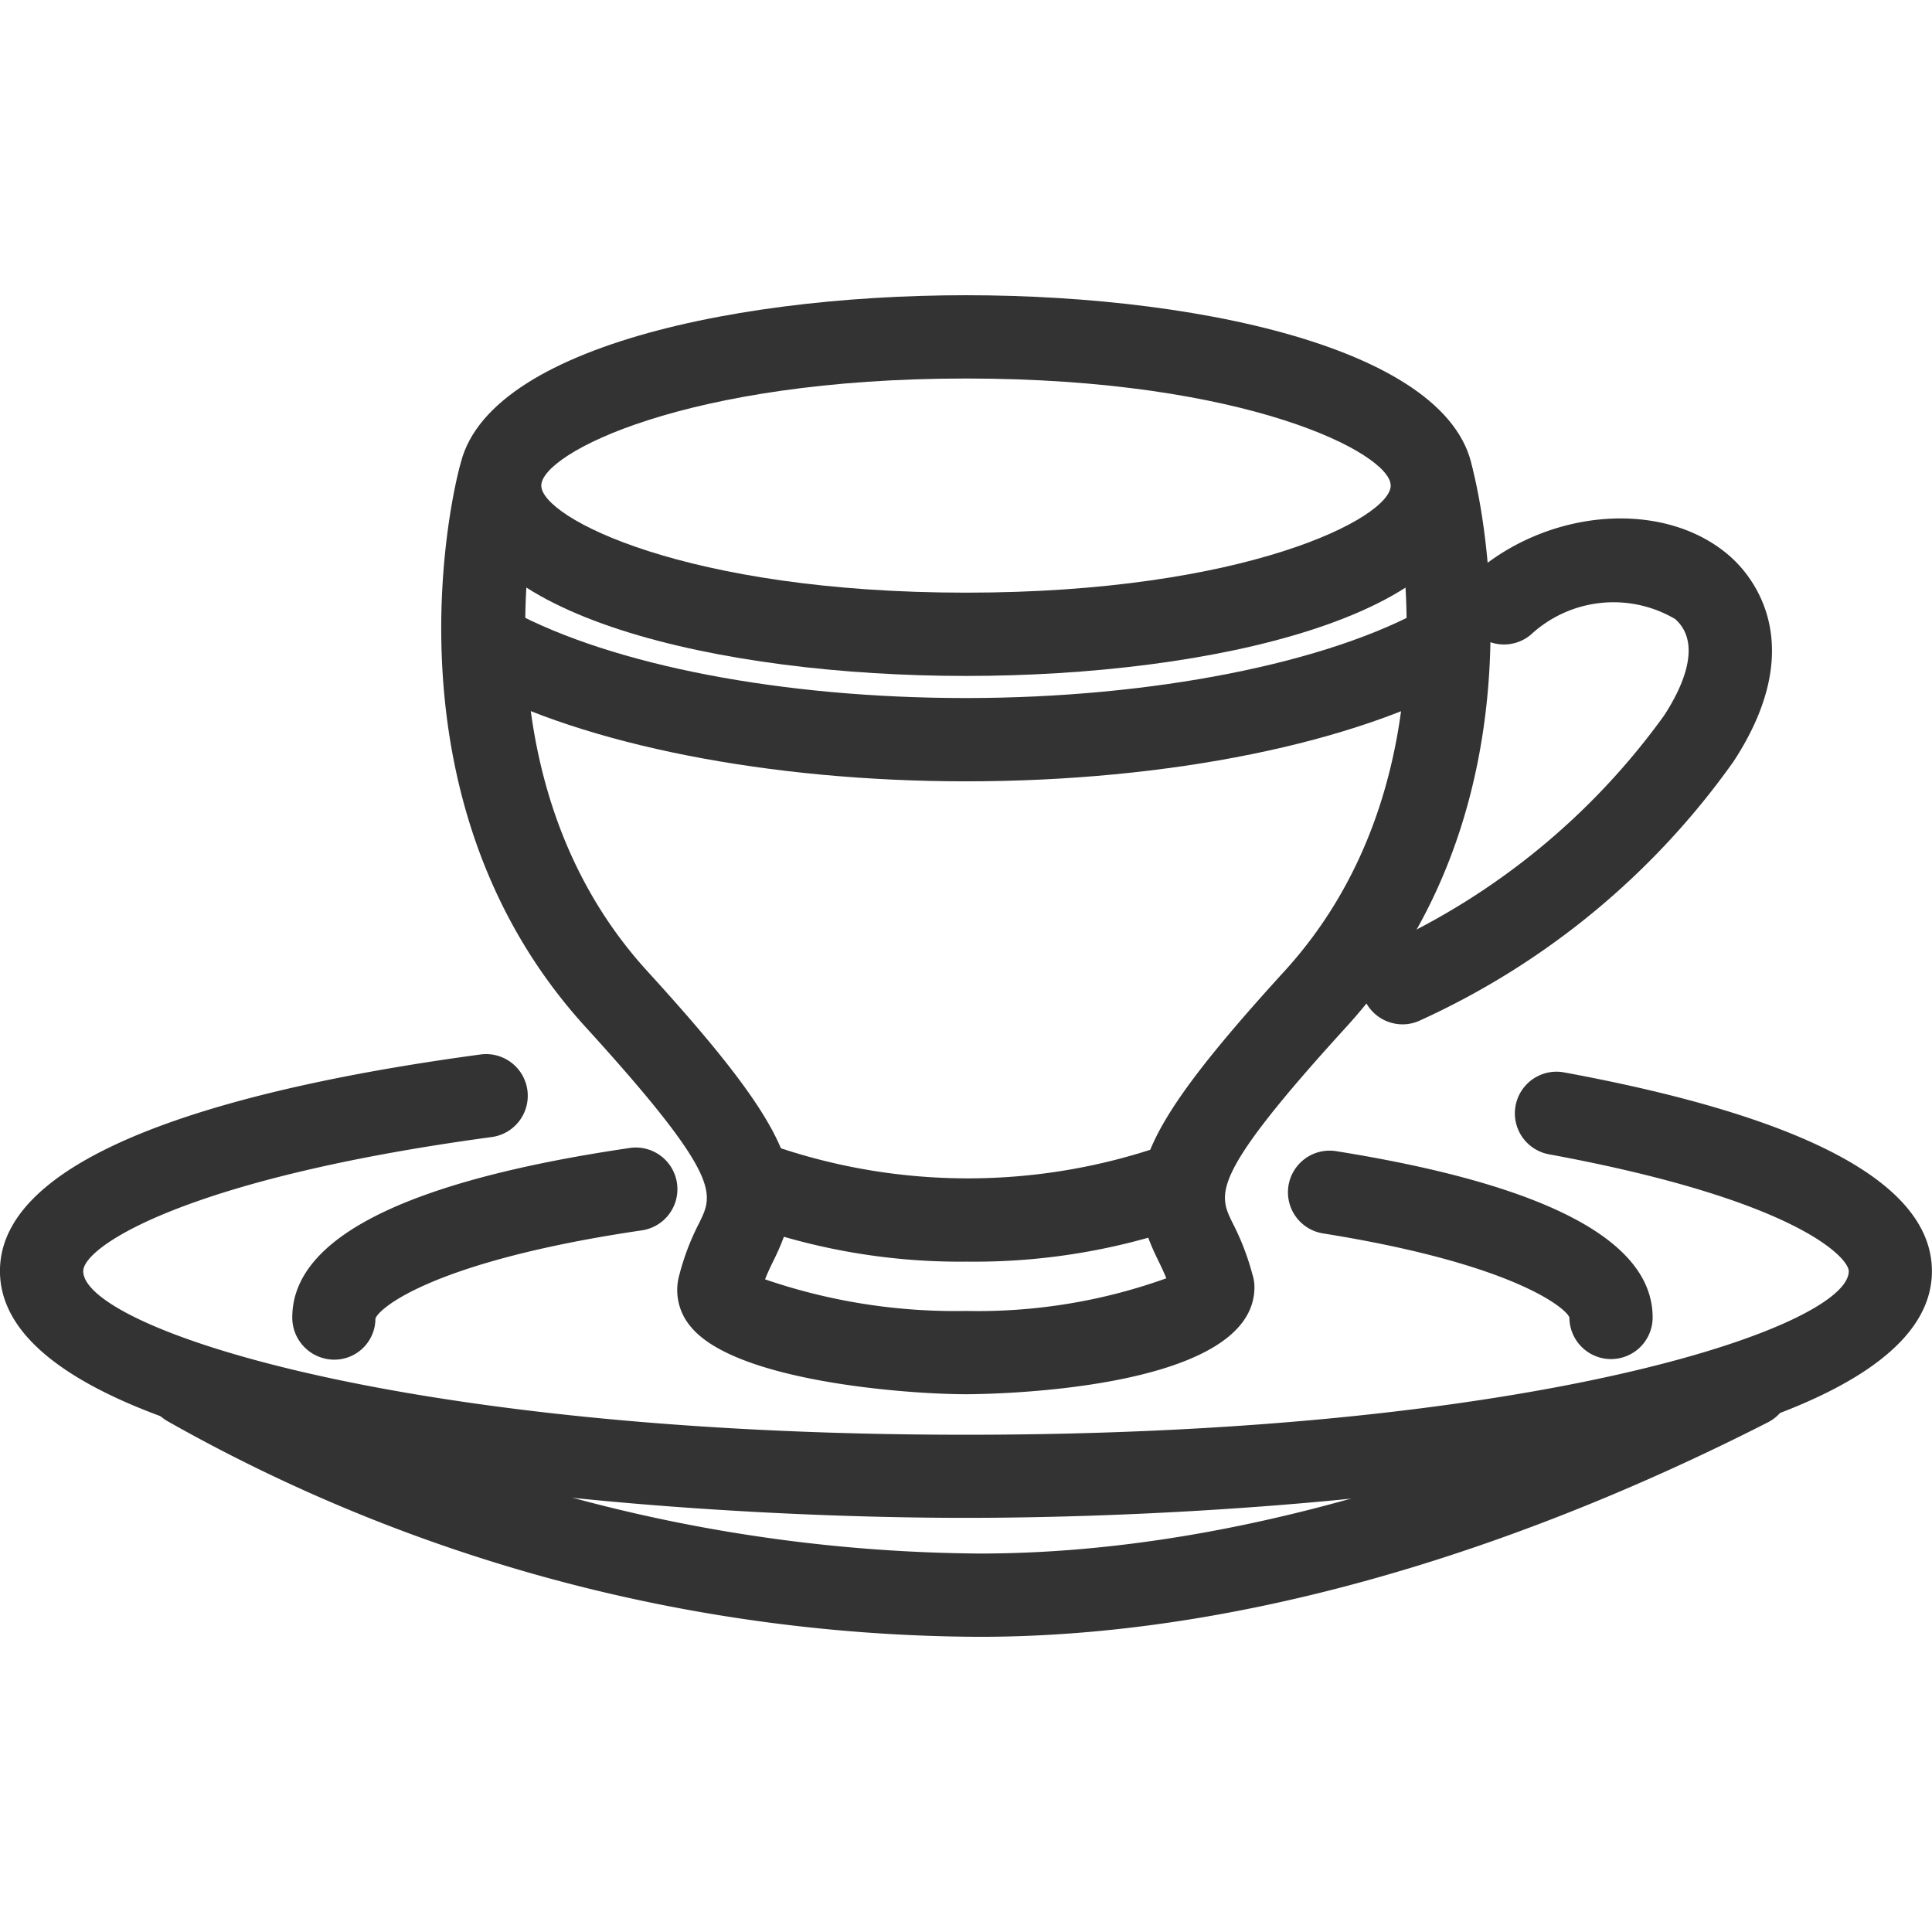
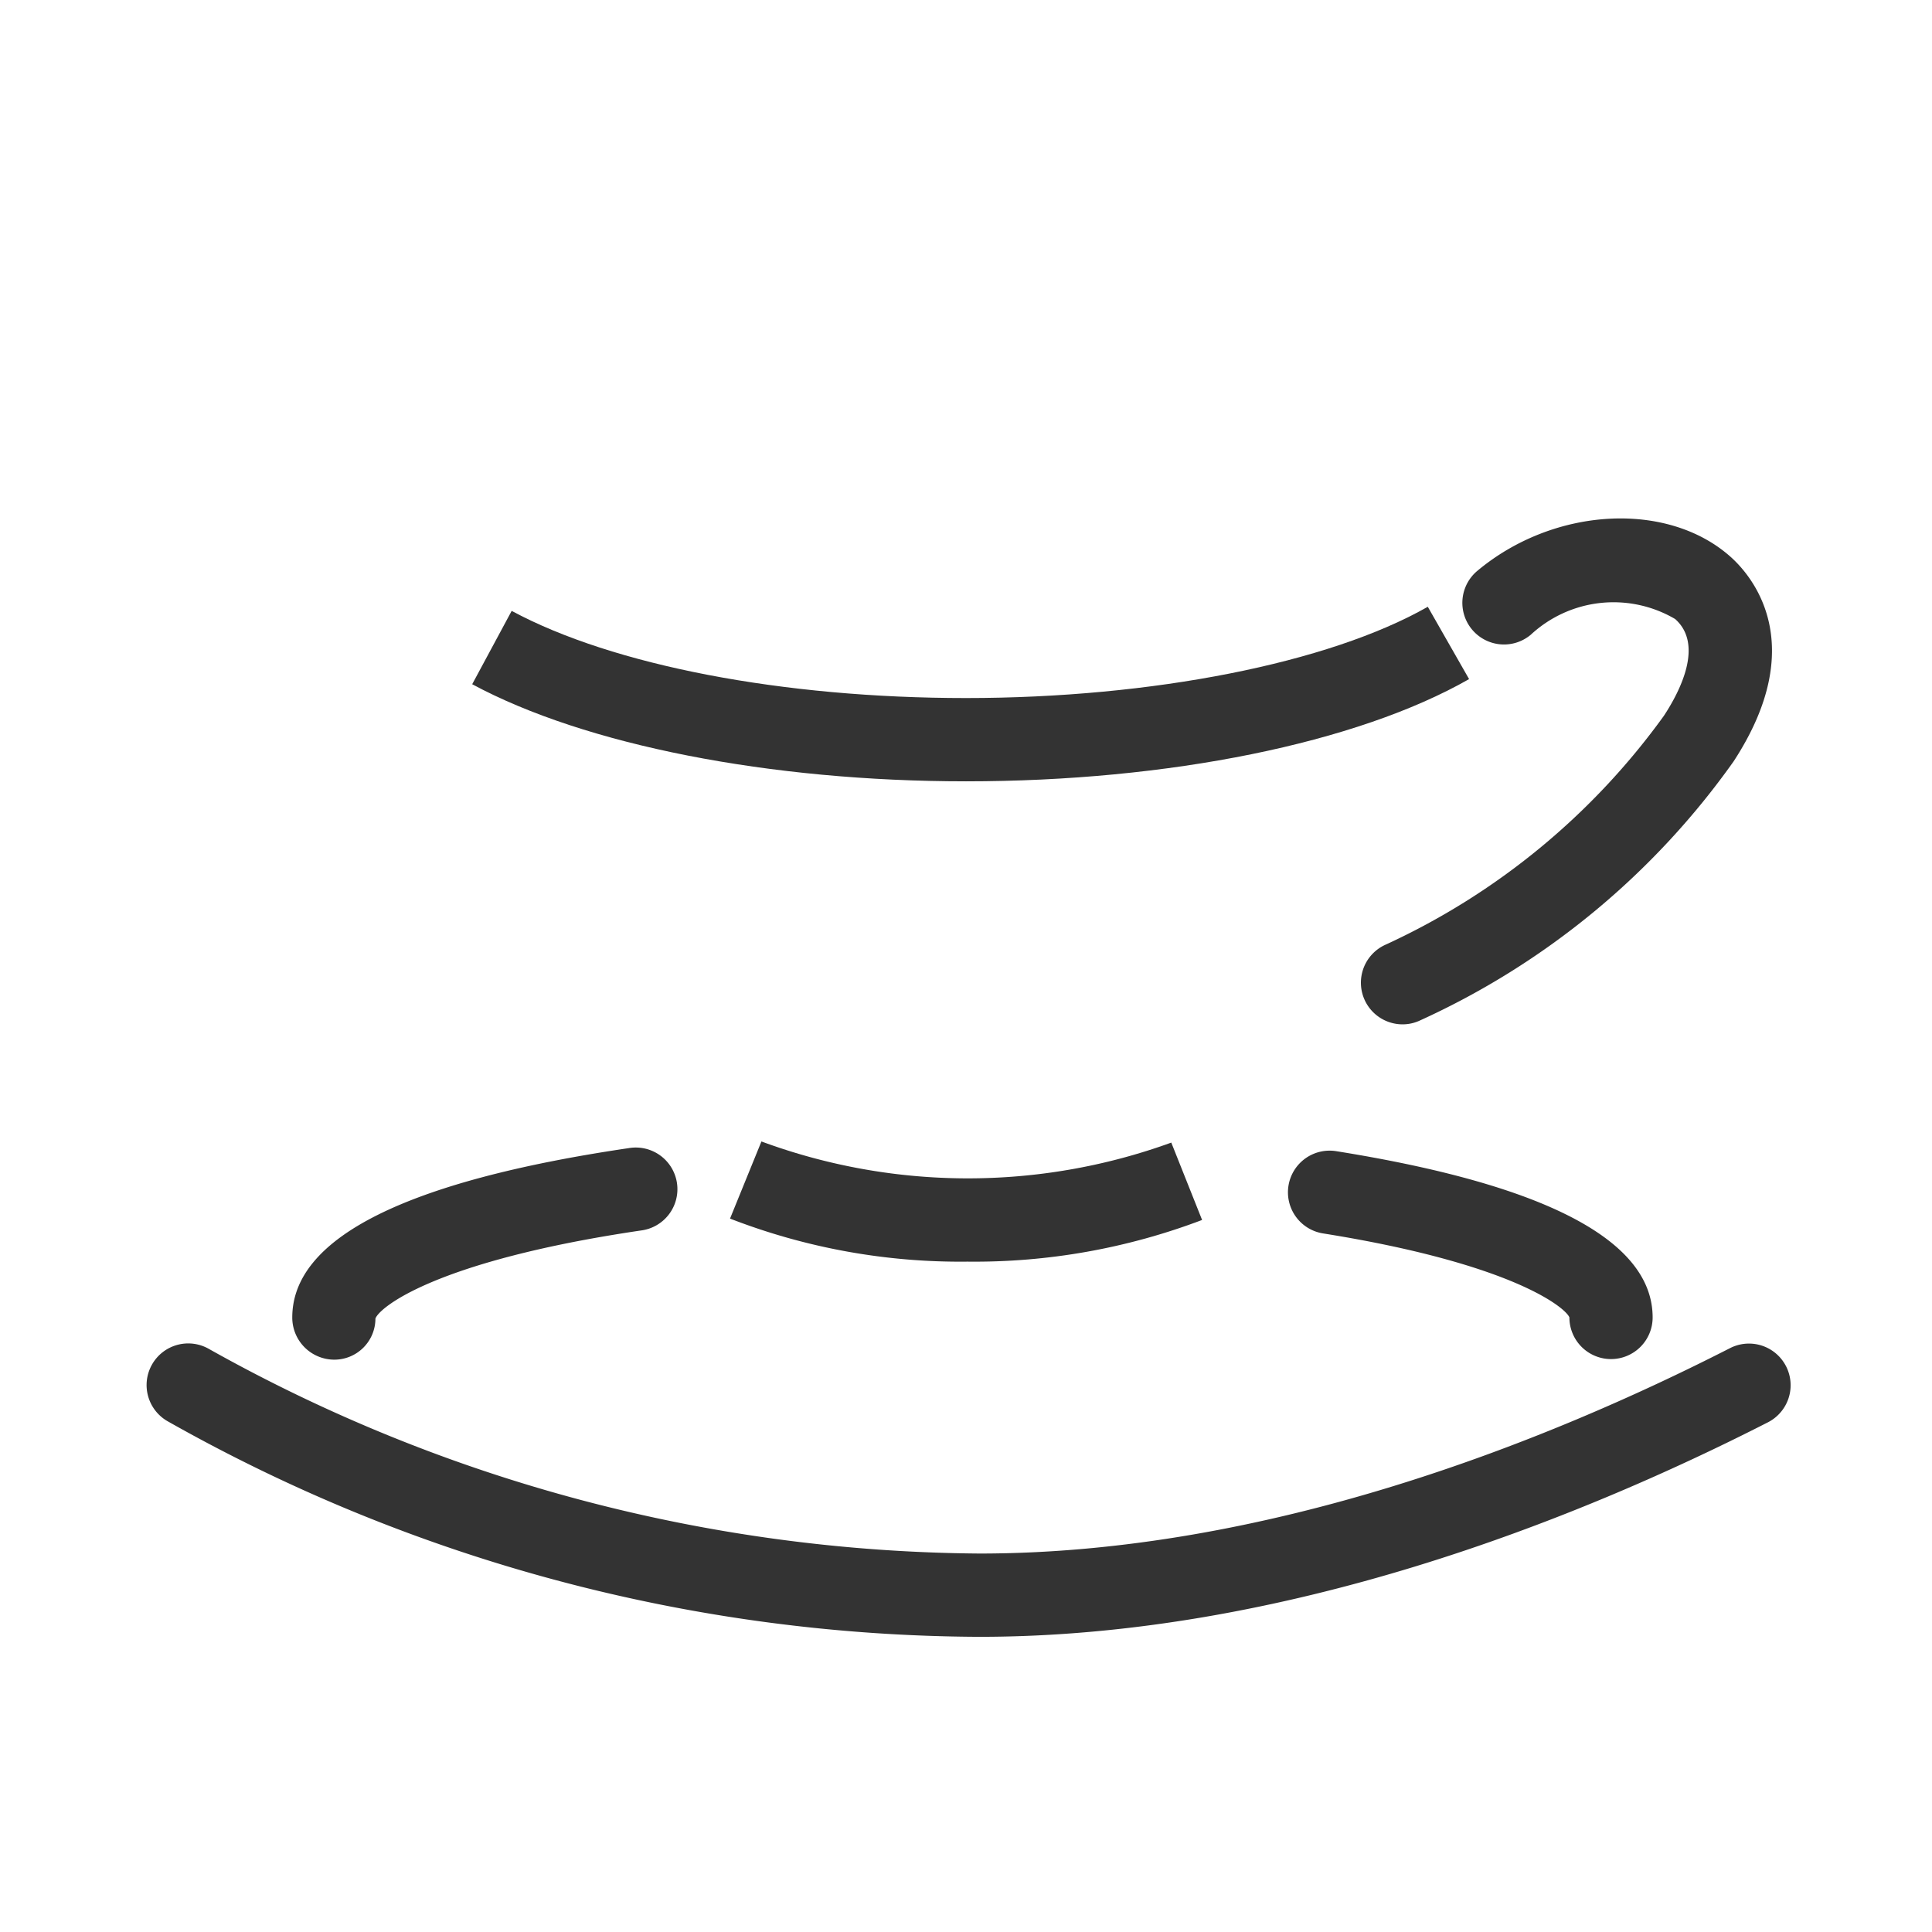
<svg xmlns="http://www.w3.org/2000/svg" width="800px" height="800px" viewBox="0 -7.09 46.398 46.398">
  <g id="Group_335" data-name="Group 335" transform="translate(-111.168 -152.531)">
    <g id="Group_261" data-name="Group 261">
      <g id="gold_coffee" data-name="gold coffee">
        <g id="Group_252" data-name="Group 252">
-           <path id="Path_198" data-name="Path 198" d="M134.367,161.674c-5.875,0-12.2-1.431-12.2-4.572s6.324-4.571,12.2-4.571,12.2,1.43,12.2,4.571S140.243,161.674,134.367,161.674Zm0-7.143c-6.729,0-10.2,1.8-10.2,2.571s3.47,2.572,10.2,2.572,10.2-1.8,10.2-2.572S141.1,154.531,134.367,154.531Z" fill="#333" />
-         </g>
+           </g>
        <g id="Group_253" data-name="Group 253">
-           <path id="Path_199" data-name="Path 199" d="M134.367,181.893c-8.024,0-23.2-1.239-23.2-5.928,0-3.012,6.276-4.492,11.541-5.2a1,1,0,0,1,.268,1.983c-7.339.991-9.809,2.627-9.809,3.221,0,1.333,7.482,3.928,21.2,3.928s21.2-2.6,21.2-3.928c0-.313-1.221-1.705-7.2-2.807a1,1,0,0,1,.363-1.967c5.862,1.082,8.834,2.688,8.834,4.774C157.566,180.654,142.391,181.893,134.367,181.893Z" fill="#333" />
-         </g>
+           </g>
        <g id="Group_254" data-name="Group 254">
          <path id="Path_200" data-name="Path 200" d="M134.688,184.75a39.926,39.926,0,0,1-19.489-5.174,1,1,0,1,1,.993-1.736,38.374,38.374,0,0,0,18.5,4.91c6.912,0,13.616-2.683,18.024-4.933a1,1,0,0,1,.909,1.782C149.018,181.949,142,184.75,134.688,184.75Z" fill="#333" />
        </g>
        <g id="Group_255" data-name="Group 255">
          <path id="Path_201" data-name="Path 201" d="M119.187,178.094a1.011,1.011,0,0,1-1-1.014c0-1.907,2.719-3.275,8.08-4.066a1,1,0,1,1,.292,1.978c-4.952.732-6.288,1.855-6.375,2.116A.987.987,0,0,1,119.187,178.094Z" fill="#333" />
        </g>
        <g id="Group_256" data-name="Group 256">
          <path id="Path_202" data-name="Path 202" d="M149.858,178.08a1,1,0,0,1-1-1c-.078-.218-1.321-1.284-5.917-2.018a1,1,0,0,1,.316-1.975c5.044.806,7.6,2.149,7.6,3.993A1,1,0,0,1,149.858,178.08Z" fill="#333" />
        </g>
        <g id="Group_257" data-name="Group 257">
-           <path id="Path_203" data-name="Path 203" d="M134.367,178.924c-1.381,0-5.564-.3-6.624-1.639a1.347,1.347,0,0,1-.277-1.161,5.976,5.976,0,0,1,.5-1.326c.335-.688.538-1.1-2.733-4.69-5.06-5.548-3.117-13.112-3.032-13.431a1,1,0,0,1,1.933.513c-.018.068-1.735,6.842,2.577,11.571,3.637,3.987,3.931,5.113,3.053,6.914-.08.162-.156.319-.223.49a14.055,14.055,0,0,0,4.825.759,13.384,13.384,0,0,0,4.812-.784c-.065-.162-.138-.311-.213-.465-.878-1.8-.584-2.927,3.053-6.914,4.312-4.729,2.6-11.5,2.577-11.571a1,1,0,0,1,1.933-.513c.085.319,2.028,7.883-3.032,13.431-3.271,3.587-3.068,4-2.733,4.69a6.115,6.115,0,0,1,.48,1.24.994.994,0,0,1,.051.314C141.295,178.9,134.65,178.924,134.367,178.924Z" fill="#333" />
-         </g>
+           </g>
        <g id="Group_258" data-name="Group 258">
          <path id="Path_204" data-name="Path 204" d="M134.367,164.205c-4.714,0-9.148-.872-11.859-2.332l.948-1.761c2.434,1.31,6.513,2.093,10.911,2.093,4.47,0,8.719-.84,11.09-2.192l.992,1.737C143.753,163.287,139.237,164.205,134.367,164.205Z" fill="#333" />
        </g>
        <g id="Group_259" data-name="Group 259">
          <path id="Path_205" data-name="Path 205" d="M134.4,175.74a15.267,15.267,0,0,1-5.7-1.034l.754-1.852a14.317,14.317,0,0,0,9.843.027l.74,1.858A15.407,15.407,0,0,1,134.4,175.74Z" fill="#333" />
        </g>
        <g id="Group_260" data-name="Group 260">
          <path id="Path_206" data-name="Path 206" d="M144.851,170.041a1,1,0,0,1-.392-1.92,16.977,16.977,0,0,0,6.667-5.488c.4-.607.959-1.716.271-2.326a2.921,2.921,0,0,0-3.467.378,1,1,0,0,1-1.285-1.533c1.834-1.536,4.562-1.69,6.081-.341.487.433,1.935,2.068.075,4.916a18.733,18.733,0,0,1-7.56,6.234A.98.98,0,0,1,144.851,170.041Z" fill="#333" />
        </g>
      </g>
    </g>
  </g>
</svg>